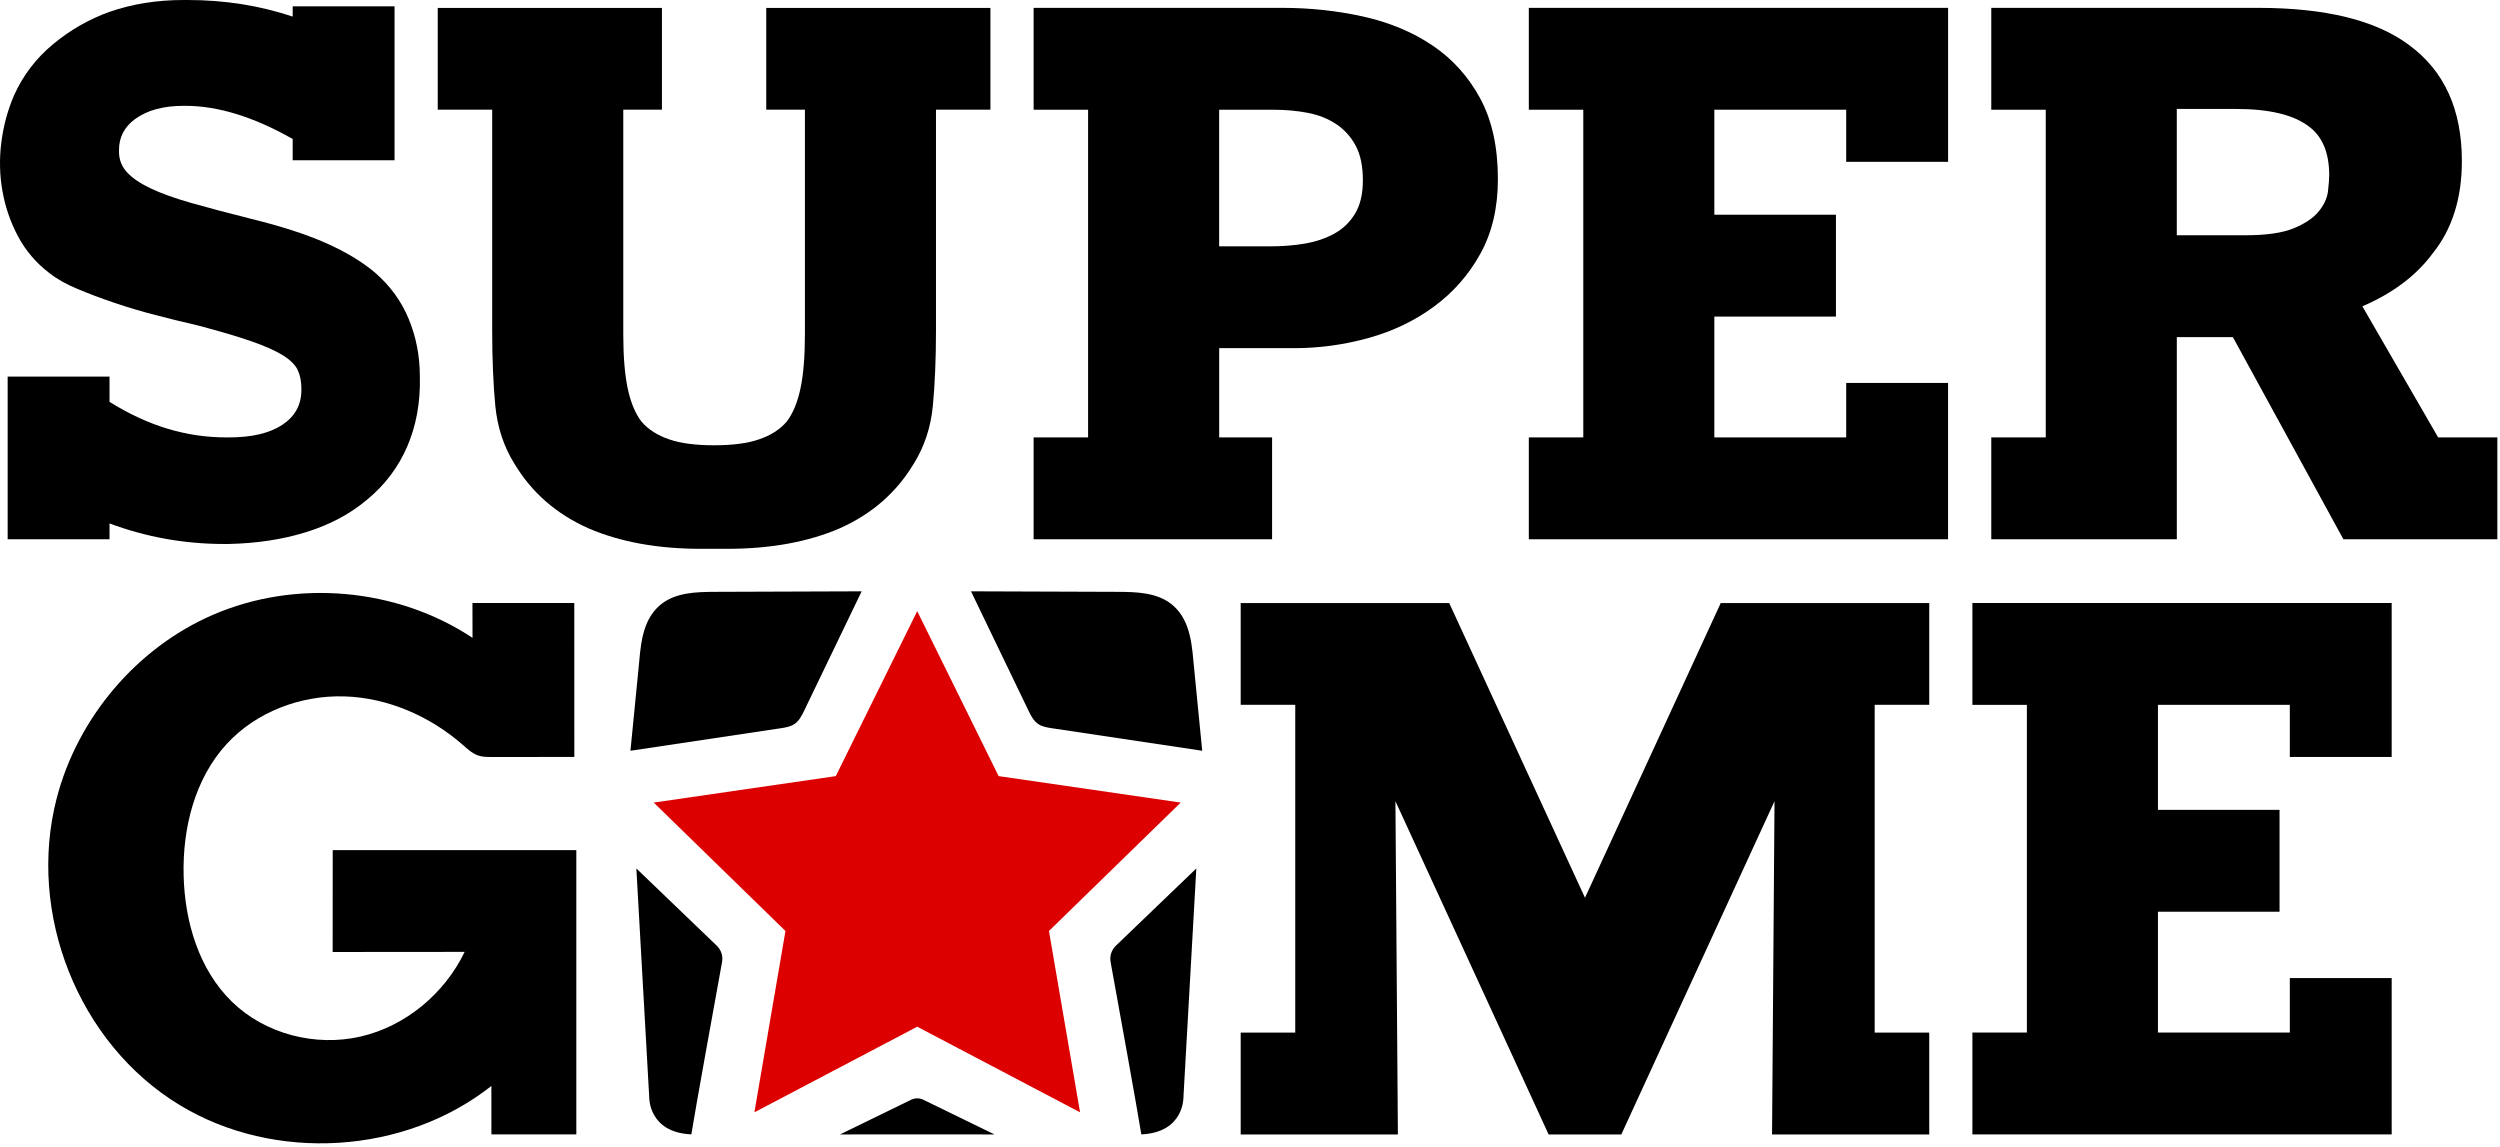
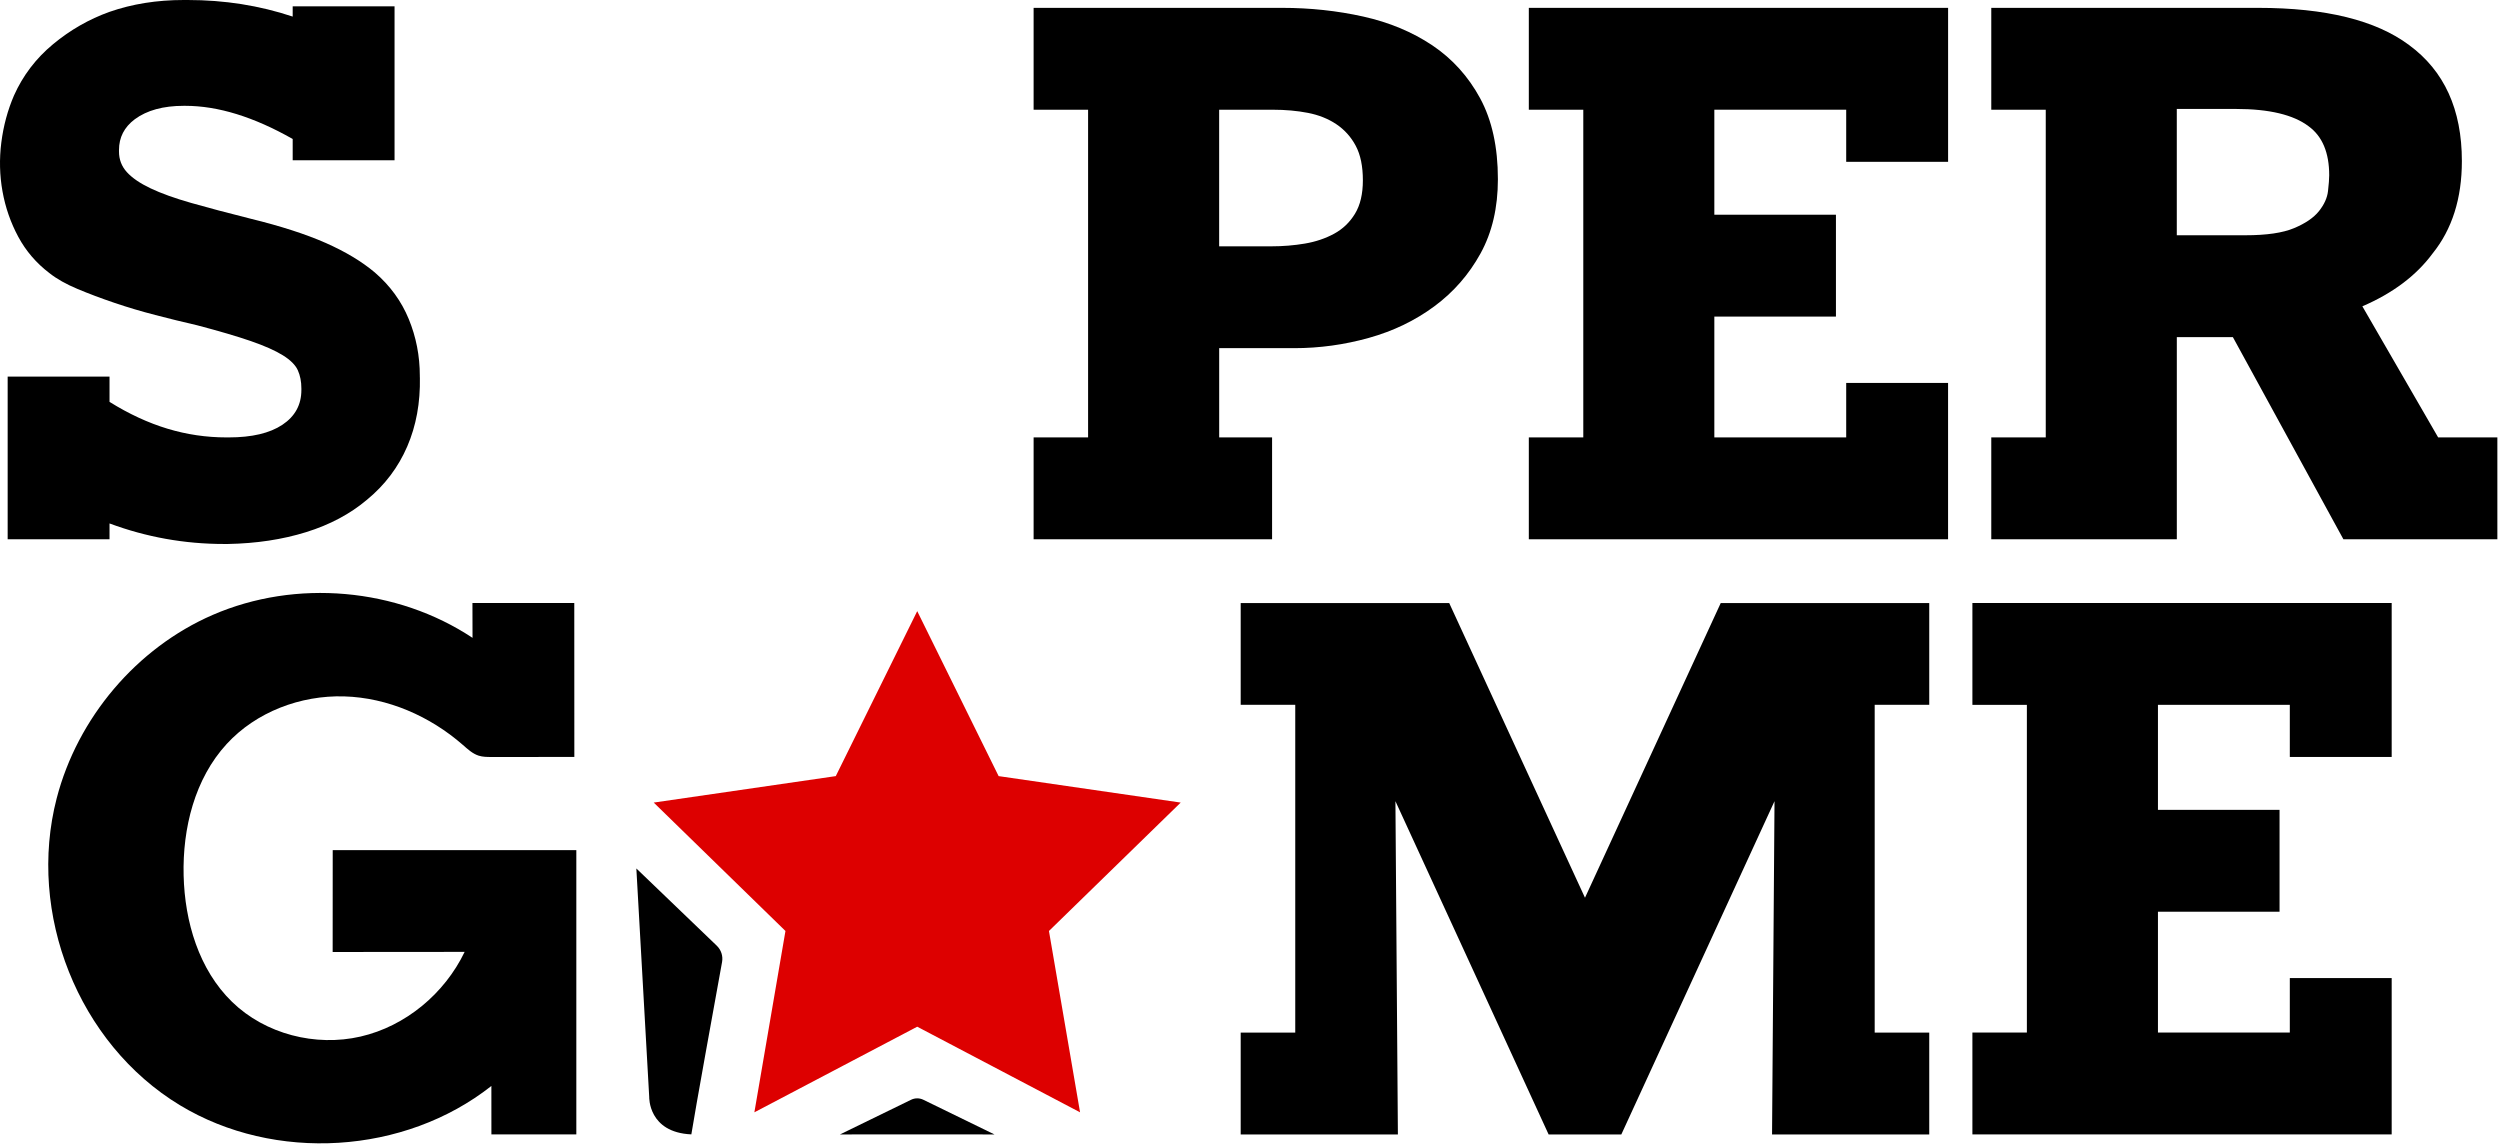
<svg xmlns="http://www.w3.org/2000/svg" width="737" height="338" viewBox="0 0 737 338" fill="none">
  <path d="M123.781 111.257C123.928 118.707 122.695 125.496 120.051 131.625C117.407 137.753 113.458 142.992 108.178 147.333C103.209 151.519 97.235 154.702 90.25 156.872C83.265 159.043 75.586 160.21 67.206 160.365H66.039C54.402 160.365 43.149 158.349 32.288 154.31V158.97H2.258V111.02H32.288V118.47C38.025 122.045 43.729 124.68 49.392 126.386C55.055 128.099 60.833 128.948 66.732 128.948H67.426C74.256 128.948 79.528 127.708 83.257 125.219C86.986 122.738 88.847 119.319 88.847 114.978V114.513C88.847 112.497 88.496 110.71 87.802 109.159C87.1 107.609 85.623 106.132 83.379 104.737C81.127 103.341 77.985 101.946 73.946 100.55C69.907 99.155 64.635 97.605 58.115 95.891C54.076 94.961 49.971 93.957 45.777 92.864C41.591 91.778 37.551 90.579 33.675 89.257C29.791 87.943 26.184 86.58 22.855 85.185C19.517 83.789 16.759 82.239 14.588 80.525C10.712 77.579 7.644 74.005 5.392 69.819C3.14 65.633 1.589 61.169 0.741 56.436C-0.108 51.703 -0.231 46.897 0.39 42.009C1.01 37.121 2.25 32.502 4.119 28.161C6.755 22.261 10.59 17.218 15.641 13.032C20.684 8.846 26.233 5.663 32.288 3.493C38.963 1.167 46.25 0 54.166 0H55.333C66.194 0 76.516 1.632 86.284 4.888V1.861H116.314V47.256H86.284V40.972C74.803 34.453 64.252 31.197 54.631 31.197H54.166C48.111 31.197 43.304 32.519 39.738 35.154C36.629 37.48 35.079 40.507 35.079 44.228V44.694C35.079 47.019 35.854 49.043 37.404 50.748C38.955 52.454 41.281 54.045 44.39 55.522C47.49 56.999 51.489 58.435 56.377 59.831C61.265 61.226 67.124 62.777 73.946 64.49C82.792 66.661 90.128 69.028 95.946 71.59C101.764 74.152 106.611 77.057 110.496 80.321C114.992 84.197 118.33 88.783 120.5 94.055C122.671 99.335 123.764 104.916 123.764 110.816V111.257H123.781Z" fill="black" />
  <path d="M401.89 4.88C409.568 6.593 416.358 9.425 422.258 13.374C428.149 17.332 432.85 22.53 436.342 28.969C439.835 35.415 441.581 43.363 441.581 52.829C441.581 61.21 439.876 68.505 436.465 74.707C433.045 80.917 428.508 86.115 422.845 90.301C417.182 94.495 410.743 97.596 403.53 99.612C396.316 101.627 388.98 102.639 381.53 102.639H359.416V128.948H375.01V158.978H304.709V128.948H320.769V32.347H304.709V2.317H378.029C386.255 2.317 394.211 3.174 401.89 4.88ZM384.663 71.81C387.846 71.271 390.718 70.3 393.281 68.913C395.843 67.526 397.899 65.559 399.45 63.013C401 60.467 401.775 57.187 401.775 53.18C401.775 49.018 401.082 45.624 399.678 42.996C398.283 40.369 396.381 38.255 393.974 36.631C391.567 35.015 388.776 33.898 385.594 33.277C382.411 32.657 378.959 32.347 375.238 32.347H359.407V72.618H374.773C378.184 72.618 381.489 72.349 384.663 71.81Z" fill="black" />
  <path d="M574.291 47.705H544.261V32.339H505.386V63.299H541.234V93.329H505.386V128.948H544.261V112.889H574.291V158.978H450.696V128.948H466.755V32.347H450.696V2.317H574.299V47.705H574.291Z" fill="black" />
  <path d="M736.223 158.978H690.835L658.252 99.383H641.727V158.978H587.029V128.948H603.088V32.347H587.029V2.317H665.71C685.572 2.317 700.391 5.965 710.167 13.26C720.563 20.866 725.761 32.266 725.761 47.476C725.761 58.492 722.889 67.575 717.144 74.707C712.33 81.227 705.426 86.425 696.425 90.301L718.768 128.948H736.223V158.978ZM661.973 69.354C668.174 69.354 672.948 68.66 676.286 67.257C679.623 65.861 682.063 64.197 683.622 62.254C685.172 60.312 686.07 58.337 686.298 56.322C686.527 54.306 686.649 52.756 686.649 51.67C686.649 45.004 684.634 40.189 680.594 37.235C676.09 33.824 668.958 32.119 659.182 32.119H641.719V69.362H661.973V69.354Z" fill="black" />
-   <path d="M225.89 2.333V32.331H237.29V98.469C237.29 104.981 236.865 110.277 236.008 114.39C235.152 118.503 233.805 121.824 231.928 124.288C229.921 126.622 227.195 128.368 223.768 129.519C220.381 130.702 215.942 131.265 210.516 131.265C205.089 131.265 200.65 130.702 197.264 129.519C193.844 128.368 191.111 126.622 189.103 124.288C187.226 121.824 185.88 118.503 185.023 114.39C184.166 110.277 183.742 104.981 183.742 98.469V32.331H195.142V2.333H129.044V32.331H144.042H145.095V97.514C145.095 105.903 145.422 113.272 146.017 119.653C146.646 126.002 148.514 131.657 151.607 136.627C156.707 145.178 164.002 151.527 173.444 155.738C182.755 159.753 193.804 161.793 206.664 161.793C207.978 161.793 213.045 161.793 214.359 161.793C227.22 161.793 238.269 159.753 247.58 155.738C257.021 151.527 264.316 145.178 269.416 136.627C272.509 131.657 274.386 126.002 275.006 119.653C275.602 113.272 275.928 105.903 275.928 97.514V32.331H276.981H291.979V2.333H225.89Z" fill="black" />
  <path d="M98.084 250.618C123.691 250.618 144.304 250.618 169.902 250.618C169.902 278.55 169.902 306.483 169.902 334.415C159.89 334.415 154.879 334.415 144.867 334.415C144.867 329.658 144.858 324.9 144.858 320.143C119.243 340.348 80.956 342.714 53.048 325.823C22.977 307.625 7.93 269.215 16.71 235.342C22.855 211.653 40.228 191.032 62.718 181.272C87.223 170.639 117.04 173.275 139.301 188.037C139.293 184.61 139.285 181.19 139.277 177.763C149.281 177.763 159.294 177.763 169.298 177.763C169.307 192.892 169.307 208.021 169.315 223.15C161.187 223.15 153.068 223.159 144.94 223.159C143.651 223.159 142.337 223.159 141.105 222.767C139.301 222.188 137.865 220.841 136.437 219.593C126.767 211.139 114.307 205.671 101.462 205.296C88.618 204.92 75.521 209.866 66.83 219.323C57.397 229.589 53.79 244.163 54.133 258.101C54.468 271.736 58.629 285.846 68.413 295.352C78.198 304.859 93 308.637 106.293 305.577C119.578 302.517 131.068 292.904 136.976 280.615C124.009 280.623 111.042 280.639 98.068 280.647C98.084 270.643 98.084 260.63 98.084 250.618Z" fill="black" />
  <path d="M568.742 207.777V177.78H507.271L467.253 264.654L427.227 177.78H365.756V207.777H381.84V304.402H365.756V334.432H412.098L411.372 236.191L456.531 334.432H462.61H471.888H477.968L523.126 236.191L522.4 334.432H568.742V304.402H552.658V207.777H568.742Z" fill="black" />
  <path d="M705.067 223.151H675.037V207.785H636.162V238.745H672.01V268.775H636.162V304.394H675.037V288.335H705.067V334.424H581.464V304.394H597.523V207.793H581.464V177.764H705.067V223.151Z" fill="black" />
  <path d="M270.396 180.163L294.395 228.798L348.073 236.599L309.23 274.454L318.402 327.912L270.396 302.672L222.389 327.912L231.553 274.454L192.718 236.599L246.388 228.798L270.396 180.163Z" fill="#DD0000" />
-   <path d="M254.018 174.32C248.379 186.022 242.749 197.715 237.11 209.417C236.392 210.91 235.608 212.477 234.246 213.416C233.054 214.232 231.569 214.468 230.133 214.689C215.371 216.9 200.609 219.111 185.855 221.323C186.639 213.326 187.43 205.337 188.214 197.34C188.858 190.795 189.054 183.312 194.358 178.579C194.546 178.408 194.742 178.245 194.938 178.09C199.271 174.671 205.261 174.491 210.785 174.475C225.196 174.426 239.607 174.369 254.018 174.32Z" fill="black" />
-   <path d="M286.251 174.32C291.89 186.022 297.52 197.715 303.159 209.417C303.877 210.91 304.66 212.477 306.023 213.416C307.214 214.232 308.7 214.468 310.136 214.689C324.898 216.9 339.66 219.111 354.413 221.323C353.63 213.326 352.838 205.337 352.055 197.34C351.41 190.795 351.215 183.312 345.91 178.579C345.723 178.408 345.527 178.245 345.331 178.09C340.998 174.671 335.008 174.491 329.484 174.475C315.073 174.426 300.662 174.369 286.251 174.32Z" fill="black" />
-   <path d="M352.675 256.02L348.881 323.383C348.881 323.383 349.215 333.852 336.461 334.415C335.424 327.797 329.239 293.68 327.403 283.593C327.085 281.823 327.672 280.036 328.97 278.787L352.675 256.02Z" fill="black" />
  <path d="M187.594 256.02L191.388 323.383C191.388 323.383 191.054 333.852 203.808 334.415C204.844 327.797 211.03 293.68 212.866 283.593C213.184 281.823 212.597 280.036 211.299 278.787L187.594 256.02Z" fill="black" />
  <path d="M268.576 324.215L247.629 334.432L270.396 334.424L293.163 334.432L272.215 324.215C271.065 323.652 269.726 323.652 268.576 324.215Z" fill="black" />
</svg>